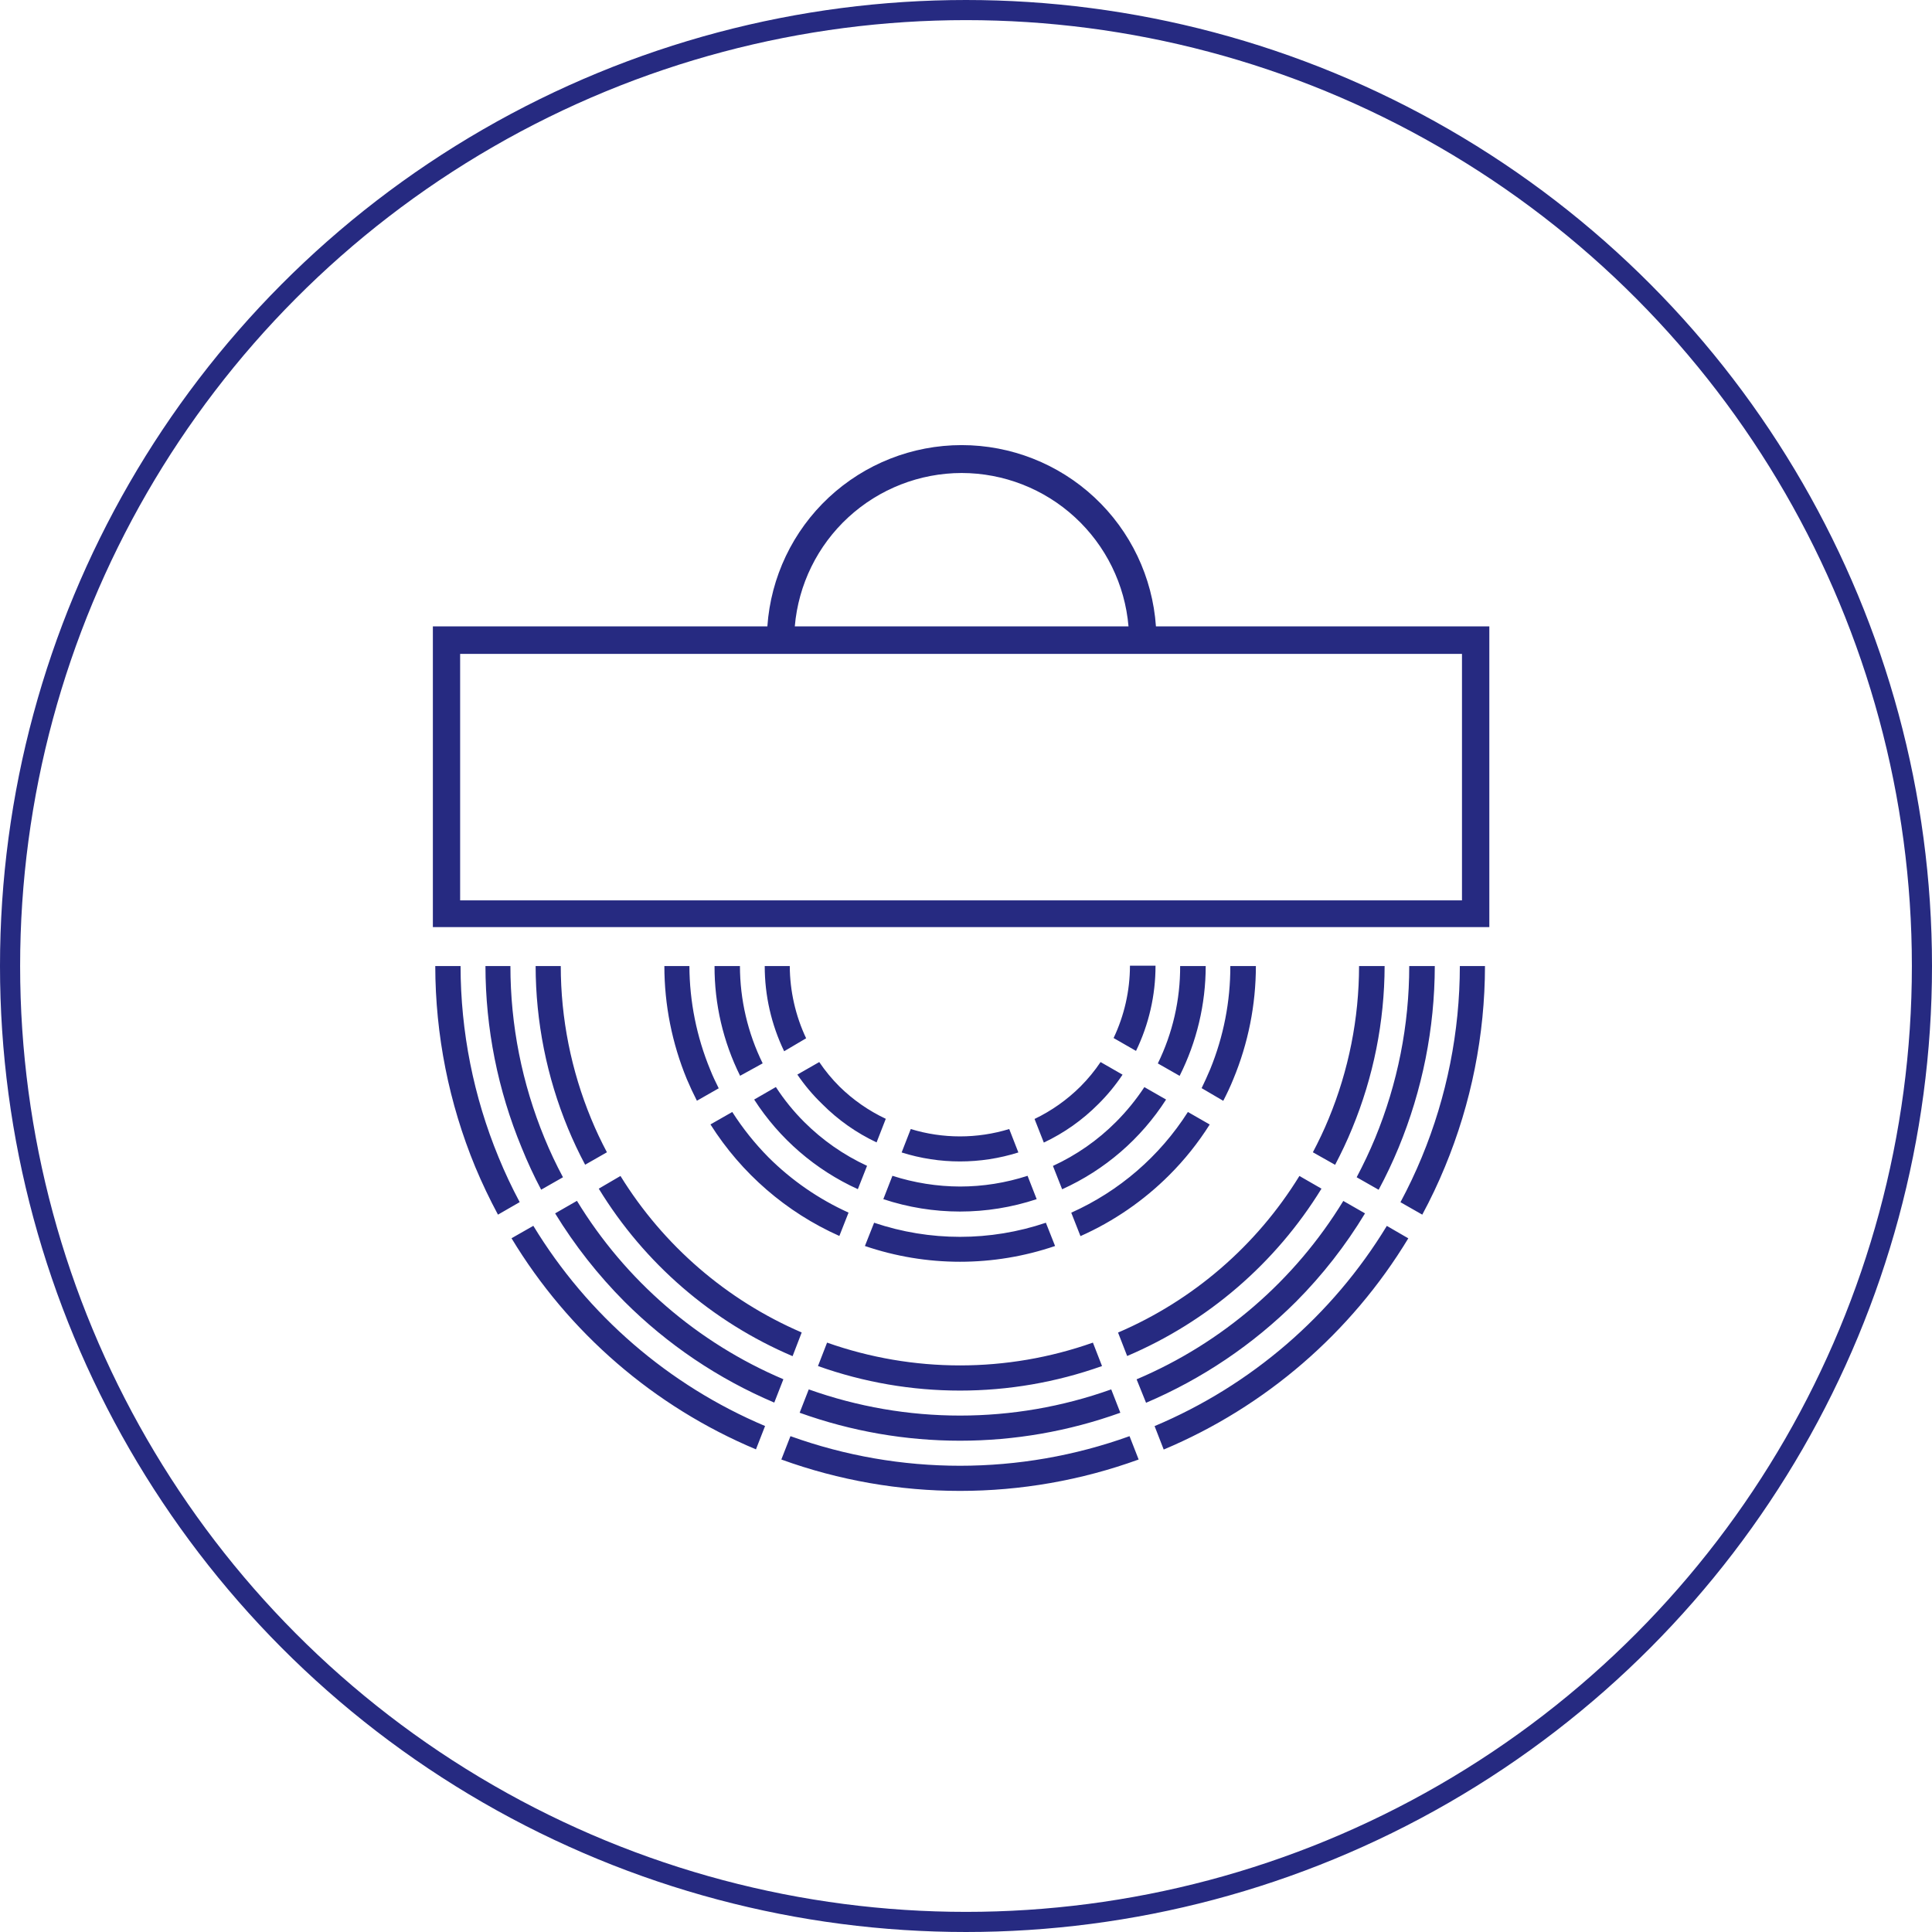
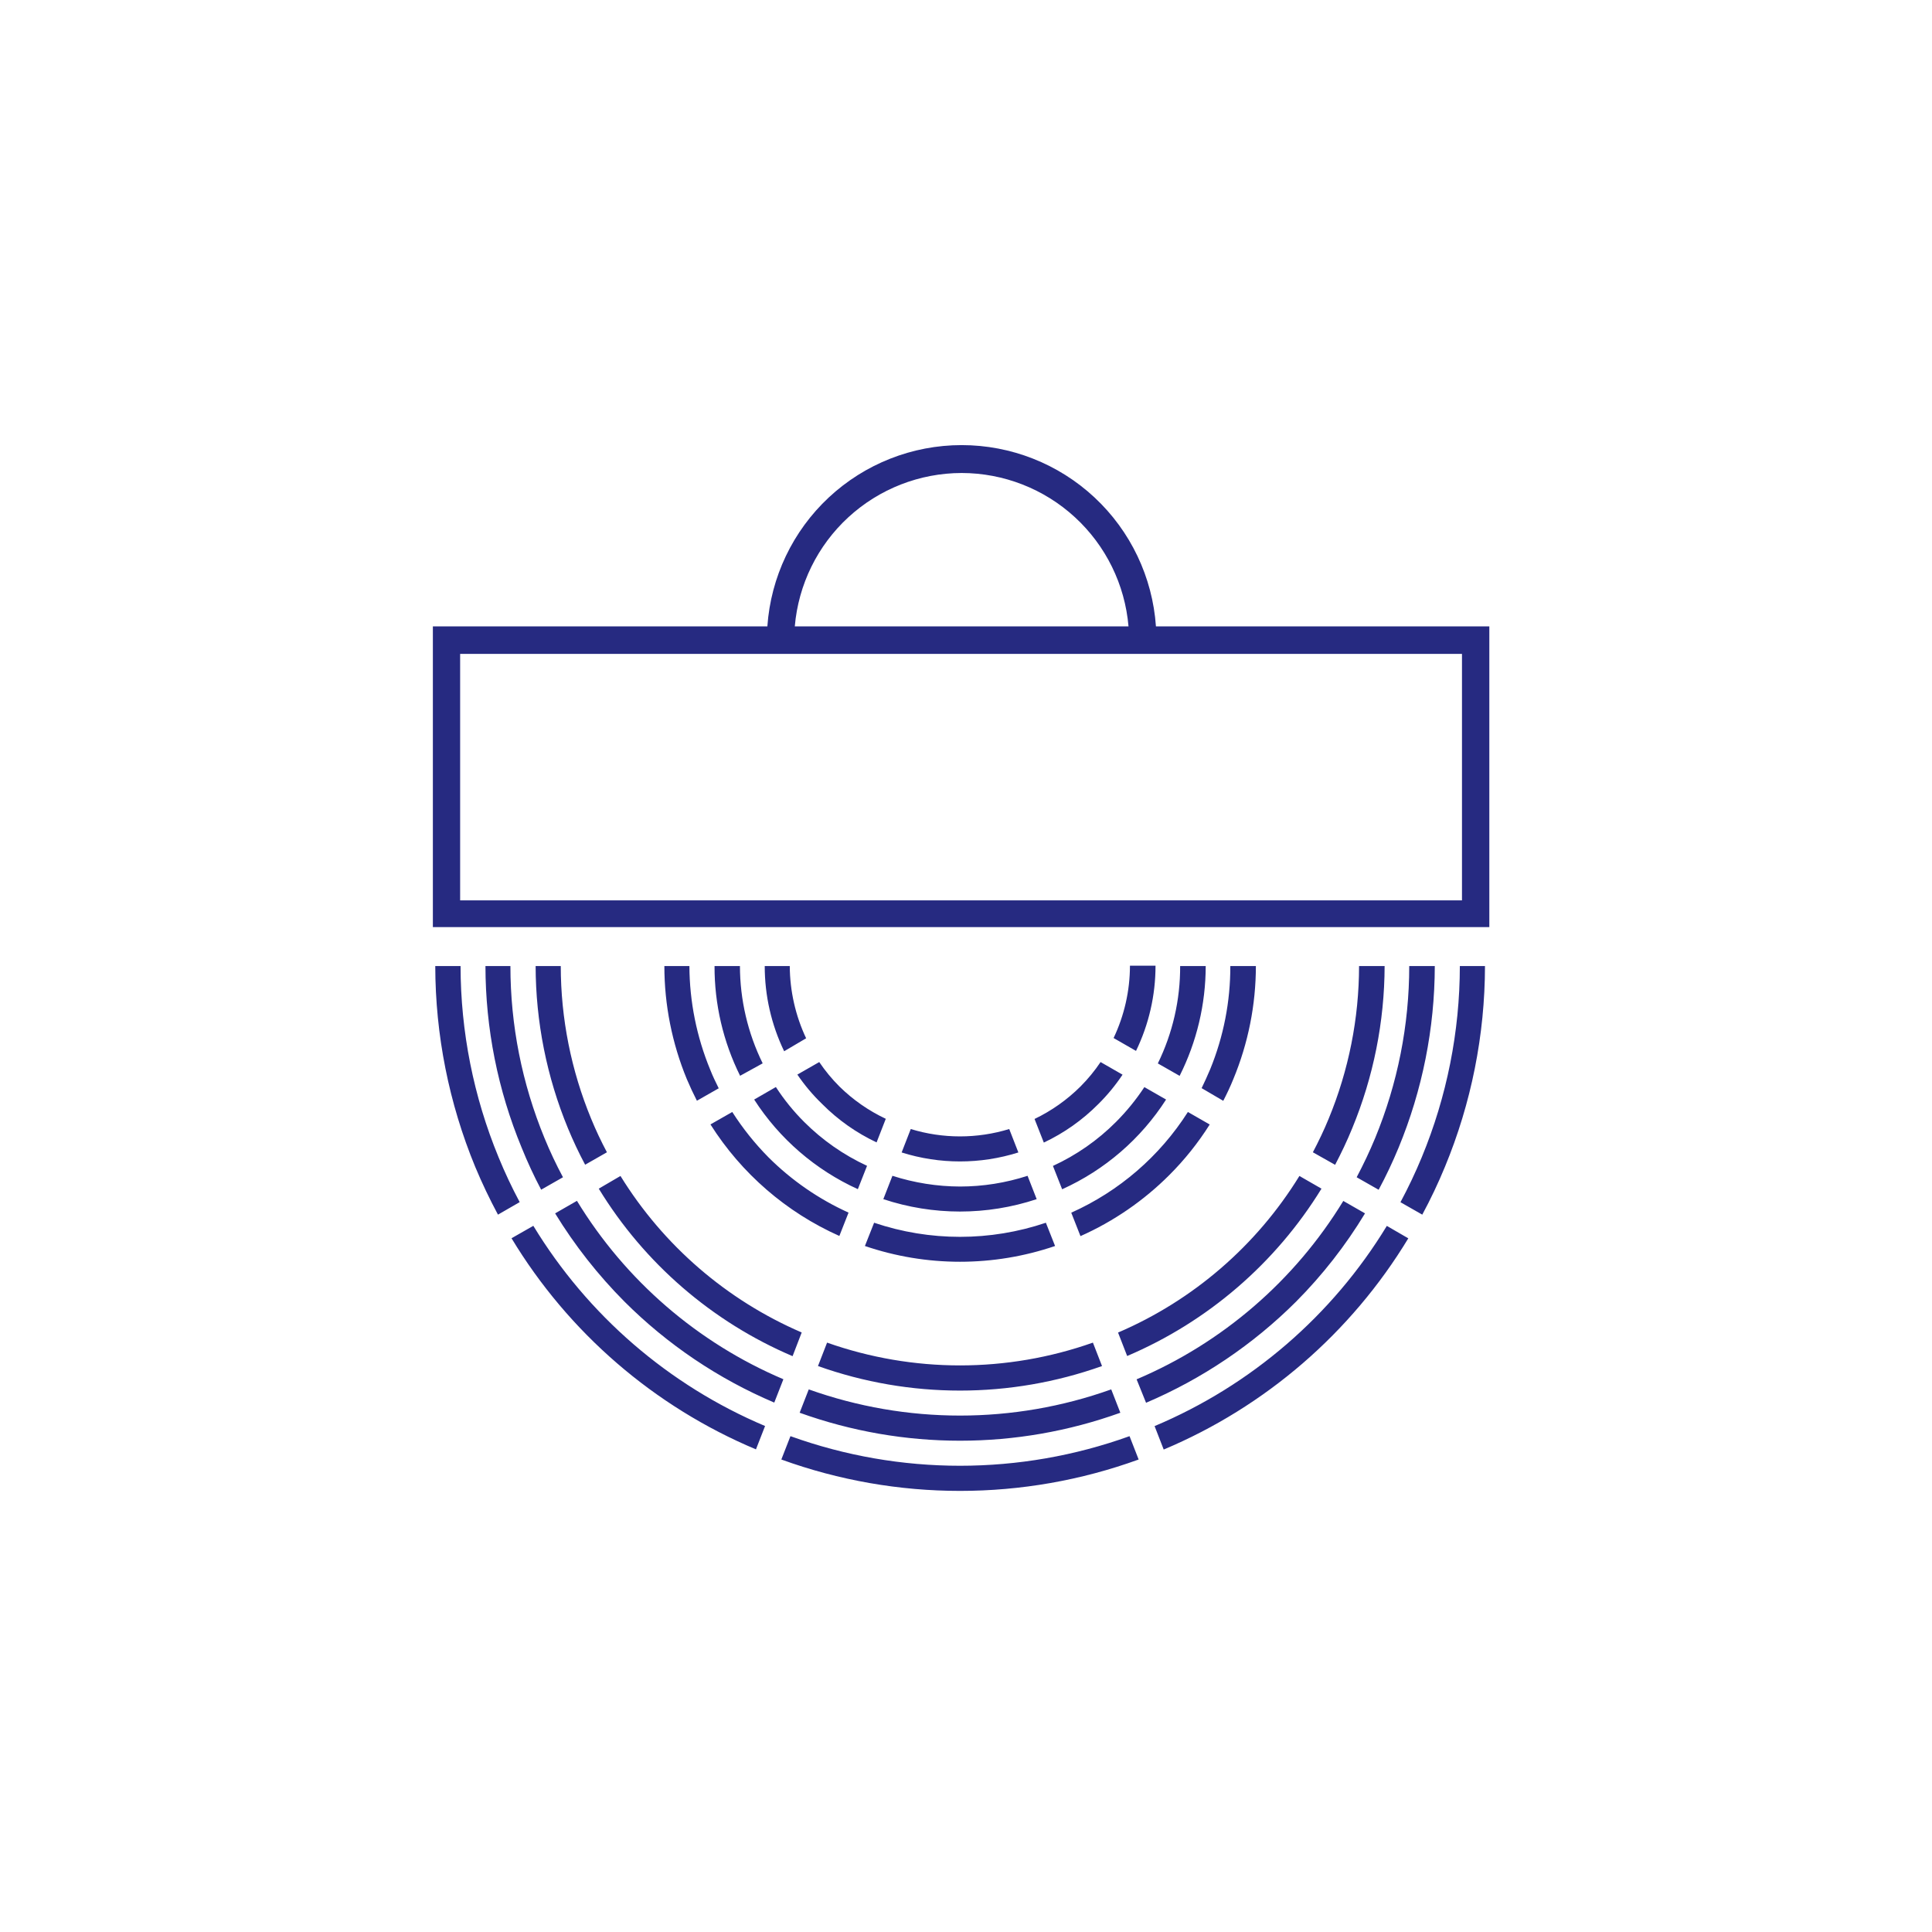
<svg xmlns="http://www.w3.org/2000/svg" width="96" height="96" viewBox="0 0 96 96" fill="none">
-   <circle cx="48" cy="48" r="47.5" stroke="#262a81" />
  <path fill-rule="evenodd" clip-rule="evenodd" d="M57.438 31.124C57.269 28.679 56.178 26.39 54.386 24.718C52.594 23.047 50.235 22.117 47.784 22.117C45.334 22.117 42.974 23.047 41.182 24.718C39.391 26.39 38.3 28.679 38.13 31.124H21.509V46.068H74.004V31.124H57.438ZM47.782 23.503C49.867 23.505 51.876 24.289 53.411 25.7C54.947 27.111 55.897 29.046 56.075 31.124H39.493C39.671 29.047 40.621 27.112 42.156 25.701C43.69 24.291 45.698 23.506 47.782 23.503ZM72.645 44.738H22.864V32.491H72.645V44.738ZM56.448 52.219C57.087 50.899 57.419 49.452 57.417 47.985H56.147C56.145 49.229 55.867 50.456 55.334 51.579L56.448 52.219ZM54.687 52.773C54.394 53.208 54.061 53.613 53.692 53.984C53.026 54.647 52.253 55.194 51.406 55.601L51.867 56.774C52.873 56.299 53.788 55.653 54.572 54.864C55.023 54.418 55.427 53.927 55.779 53.4L54.687 52.773ZM39.243 48.002C39.25 49.244 39.527 50.469 40.056 51.592L38.964 52.236C38.328 50.915 37.998 49.468 37.999 48.002H39.243ZM41.707 53.984C41.336 53.613 41.002 53.208 40.708 52.773L39.62 53.395C39.982 53.927 40.397 54.419 40.86 54.864C41.642 55.65 42.555 56.293 43.557 56.765L44.014 55.593C43.16 55.19 42.38 54.647 41.707 53.984ZM45.255 56.101C46.849 56.589 48.554 56.589 50.148 56.101L50.602 57.265C48.714 57.86 46.689 57.86 44.802 57.265L45.255 56.101ZM59.911 48.002C59.91 49.897 59.466 51.766 58.615 53.459L57.532 52.841C58.269 51.335 58.648 49.679 58.641 48.002H59.911ZM39.959 55.749C39.431 55.222 38.959 54.64 38.553 54.014L37.474 54.636C38.729 56.584 40.517 58.129 42.626 59.089L43.083 57.929C41.922 57.392 40.864 56.654 39.959 55.749ZM55.453 55.749C55.98 55.221 56.452 54.641 56.863 54.018L57.942 54.636C56.688 56.59 54.894 58.138 52.777 59.094L52.32 57.934C53.486 57.397 54.547 56.658 55.453 55.749ZM51.059 58.425C49.976 58.777 48.844 58.957 47.706 58.958C46.565 58.955 45.431 58.775 44.344 58.425L43.892 59.585C46.365 60.406 49.038 60.406 51.512 59.585L51.059 58.425ZM36.767 48.002C36.77 49.679 37.157 51.332 37.897 52.837L36.775 53.455C35.934 51.761 35.499 49.894 35.505 48.002H36.767ZM59.026 55.254C57.625 57.453 55.61 59.193 53.23 60.258L53.688 61.422C55.331 60.691 56.827 59.663 58.099 58.391C58.861 57.631 59.535 56.787 60.11 55.876L59.026 55.254ZM61.282 53.624C61.134 53.992 60.965 54.348 60.783 54.699L59.708 54.069C59.856 53.76 60 53.451 60.131 53.137C60.798 51.508 61.139 49.763 61.134 48.002H62.404C62.403 49.932 62.022 51.842 61.282 53.624ZM36.386 55.254L35.302 55.872C36.844 58.31 39.072 60.239 41.707 61.414L42.164 60.254C40.685 59.585 39.339 58.656 38.189 57.51C37.51 56.824 36.906 56.068 36.386 55.254ZM35.713 54.077L34.629 54.695C34.451 54.348 34.282 53.984 34.129 53.624C33.393 51.841 33.013 49.931 33.012 48.002H34.256C34.264 49.769 34.615 51.517 35.289 53.15C35.412 53.463 35.56 53.772 35.713 54.077ZM51.969 60.757C49.201 61.692 46.203 61.692 43.434 60.757L42.977 61.913C46.04 62.957 49.363 62.957 52.426 61.913L51.969 60.757ZM67.188 56.071C66.938 56.685 66.65 57.29 66.341 57.879L65.236 57.256C65.52 56.715 65.787 56.16 66.019 55.593C67.015 53.186 67.528 50.607 67.531 48.002H68.801C68.794 50.771 68.246 53.512 67.188 56.071ZM29.075 57.874L30.158 57.256C29.87 56.715 29.608 56.16 29.375 55.593C28.38 53.186 27.866 50.607 27.864 48.002H26.615C26.62 50.771 27.167 53.512 28.224 56.071C28.478 56.684 28.761 57.285 29.075 57.874ZM30.831 58.433C32.963 61.889 36.107 64.604 39.836 66.21L39.383 67.387C35.385 65.683 32.018 62.773 29.752 59.064L30.831 58.433ZM64.567 58.433C62.438 61.894 59.289 64.612 55.555 66.214L56.008 67.379C60.011 65.676 63.386 62.77 65.664 59.064L64.567 58.433ZM41.097 66.714C45.371 68.224 50.032 68.224 54.306 66.714L54.759 67.878C50.194 69.504 45.209 69.504 40.645 67.878L41.097 66.714ZM38.926 68.534C34.664 66.724 31.077 63.623 28.668 59.669L27.584 60.292C28.558 61.883 29.715 63.355 31.03 64.677C33.167 66.811 35.694 68.514 38.473 69.694L38.926 68.534ZM27.974 58.497L26.89 59.115C26.531 58.436 26.208 57.74 25.921 57.028C24.736 54.166 24.125 51.099 24.122 48.002H25.362C25.362 50.934 25.938 53.838 27.055 56.549C27.328 57.214 27.634 57.864 27.974 58.497ZM68.504 59.119C68.87 58.439 69.2 57.741 69.495 57.028C70.677 54.165 71.289 51.099 71.294 48.002H70.024C70.024 50.934 69.448 53.838 68.331 56.549C68.056 57.214 67.747 57.862 67.412 58.497L68.504 59.119ZM40.187 69.038C45.047 70.773 50.357 70.773 55.216 69.038L55.669 70.198C50.519 72.052 44.884 72.052 39.734 70.198L40.187 69.038ZM66.748 59.674C64.334 63.629 60.743 66.729 56.477 68.538L56.947 69.703C59.73 68.518 62.261 66.813 64.402 64.677C65.714 63.357 66.864 61.884 67.827 60.292L66.748 59.674ZM71.798 57.98C71.464 58.791 71.088 59.584 70.672 60.355L69.588 59.737C69.978 59.01 70.332 58.264 70.647 57.502C71.893 54.49 72.536 51.262 72.539 48.002H73.788C73.784 51.426 73.108 54.816 71.798 57.98ZM24.744 60.355L25.823 59.733C25.434 59.005 25.084 58.261 24.773 57.502C23.53 54.489 22.889 51.262 22.885 48.002H21.628C21.633 51.426 22.307 54.816 23.613 57.98C23.952 58.79 24.329 59.582 24.744 60.355ZM57.371 70.862C62.168 68.843 66.207 65.362 68.911 60.914L69.978 61.532C67.136 66.226 62.882 69.9 57.824 72.027L57.371 70.862ZM56.126 71.362C50.681 73.323 44.722 73.323 39.277 71.362L38.824 72.522C44.56 74.602 50.843 74.602 56.579 72.522L56.126 71.362ZM26.501 60.91C29.2 65.352 33.228 68.833 38.016 70.858L37.563 72.018C32.506 69.895 28.253 66.222 25.417 61.528L26.501 60.91Z" fill="#262a81" />
</svg>